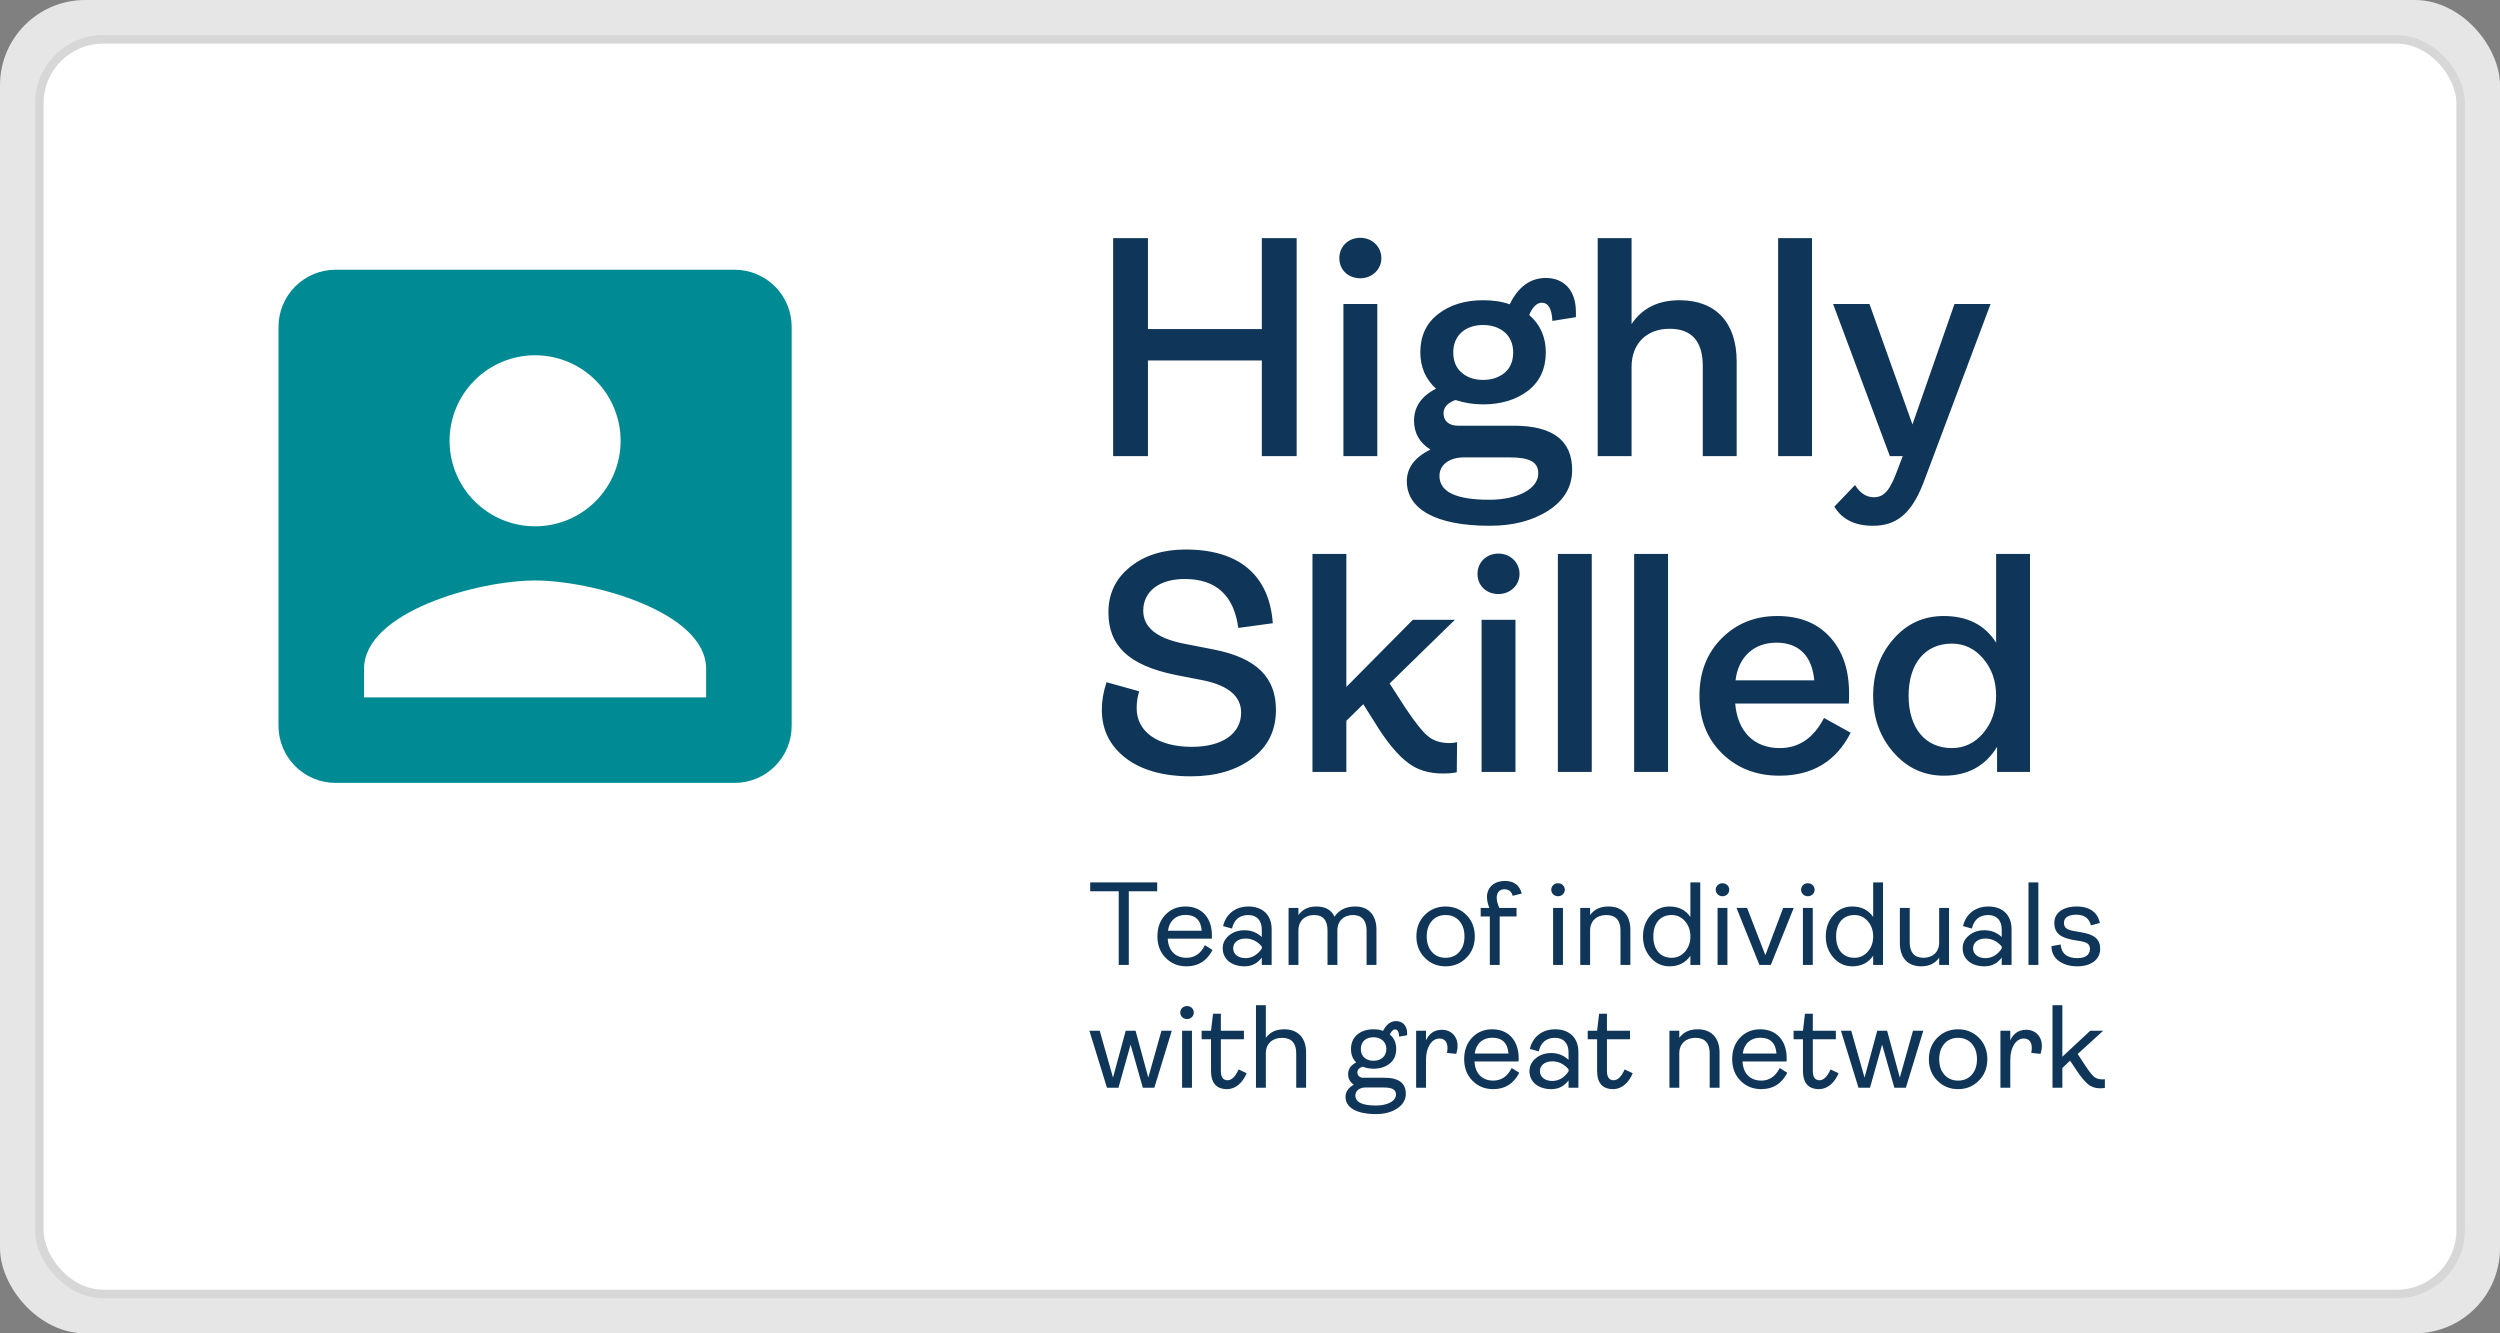
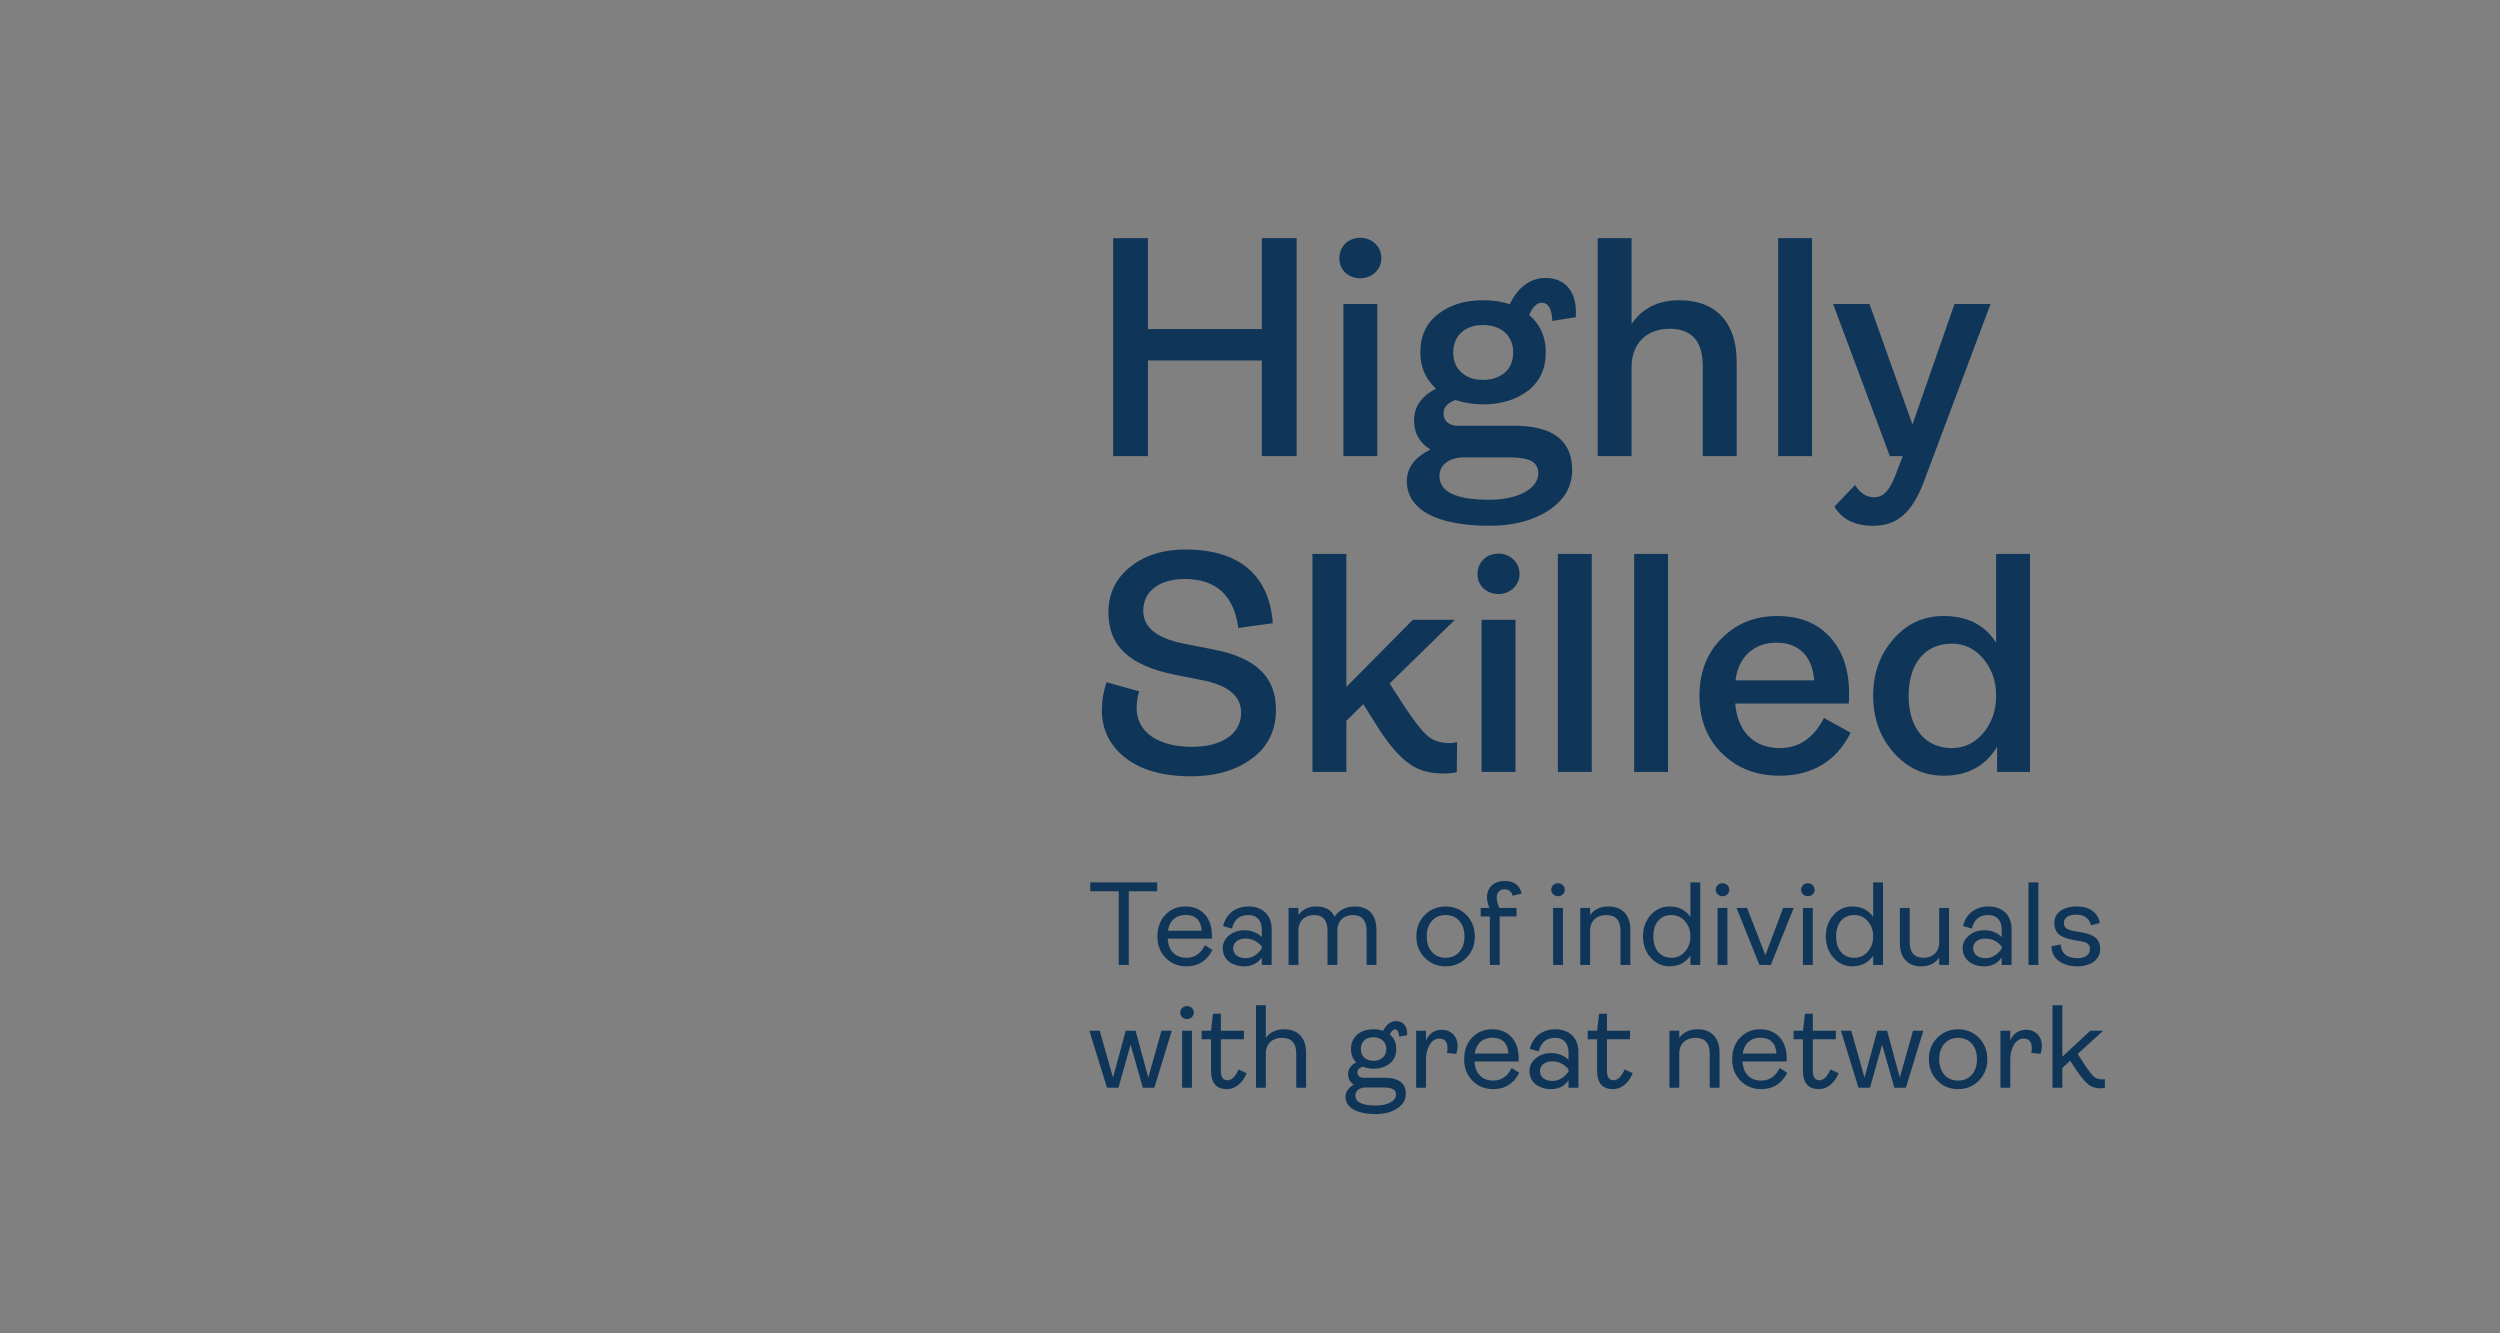
<svg xmlns="http://www.w3.org/2000/svg" width="285" height="152" viewBox="0 0 285 152" fill="none">
  <rect x="0" y="0" width="285" height="152" fill="#808080" stroke="none" />
-   <rect width="285" height="152" rx="9.71" fill="#E6E6E6" />
-   <rect x="4.486" y="4.486" width="276.029" height="143.029" rx="7.283" fill="white" stroke="#D7D7D7" stroke-width="0.971" />
  <path d="M130.866 52H126.897V27.145H130.866V37.516H143.848V27.145H147.818V52H143.848V41.092H130.866V52ZM155.08 31.723C153.686 31.723 152.684 30.757 152.684 29.434C152.684 28.11 153.686 27.109 155.08 27.109C156.404 27.109 157.477 28.11 157.477 29.434C157.477 30.721 156.404 31.723 155.08 31.723ZM157.012 52H153.149V34.655H157.012V52ZM175.757 34.512C175.221 34.512 174.72 34.977 174.327 35.907C175.578 36.98 176.222 38.41 176.222 40.163C176.222 42.022 175.543 43.489 174.219 44.526C172.86 45.563 171.144 46.099 169.07 46.099C167.925 46.099 166.888 45.92 165.922 45.599C165.028 45.92 164.563 46.421 164.563 47.136C164.563 47.959 165.171 48.531 166.173 48.531H172.574C177.009 48.531 179.226 50.212 179.226 53.574C179.226 55.469 178.332 57.007 176.544 58.187C174.72 59.367 172.503 59.939 169.821 59.939C163.634 59.939 160.379 58.008 160.379 54.861C160.379 53.323 161.273 52.143 163.061 51.249C161.81 50.462 161.202 49.354 161.202 47.959C161.202 46.385 162.024 45.169 163.705 44.311C162.525 43.238 161.917 41.843 161.917 40.163C161.917 38.303 162.596 36.837 163.955 35.799C165.279 34.762 166.995 34.226 169.07 34.226C170.178 34.226 171.215 34.369 172.109 34.691C173.075 32.688 174.47 31.687 176.222 31.687C178.118 31.687 179.655 32.903 179.655 35.585V36.157L176.973 36.586C176.902 35.191 176.508 34.512 175.757 34.512ZM166.638 42.487C167.246 43.023 168.068 43.31 169.07 43.31C170.071 43.31 170.893 43.023 171.537 42.487C172.181 41.951 172.503 41.164 172.503 40.163C172.503 38.196 171.036 37.051 169.07 37.051C167.103 37.051 165.672 38.196 165.672 40.163C165.672 41.164 165.994 41.951 166.638 42.487ZM172.109 52.143H166.888C165.207 52.143 164.098 53.001 164.098 54.253C164.098 56.077 165.994 56.971 169.785 56.971C173.039 56.971 175.364 55.719 175.364 53.967C175.364 52.679 174.398 52.143 172.109 52.143ZM185.999 52H182.137V27.145H185.999V36.944C187.215 35.12 189.039 34.226 191.471 34.226C195.619 34.226 197.98 36.801 197.98 41.2V52H194.117V41.736C194.117 38.911 192.865 37.48 190.326 37.48C187.787 37.48 185.999 39.09 185.999 41.843V52ZM206.57 52H202.707V27.145H206.57V52ZM213.513 59.939C211.475 59.939 210.009 59.224 209.115 57.758L211.475 55.29C212.047 56.22 212.762 56.685 213.621 56.685C214.872 56.685 215.516 55.755 216.339 53.502L216.911 52H215.445L208.972 34.655H213.12L218.02 48.388L222.812 34.655H226.925L219.271 55.04C217.877 58.652 216.124 59.939 213.513 59.939ZM135.766 88.501C132.583 88.501 130.08 87.785 128.292 86.391C126.503 84.996 125.609 83.172 125.609 80.919C125.609 79.882 125.788 78.845 126.146 77.772L129.865 78.809C129.686 79.381 129.579 80.025 129.579 80.74C129.579 83.458 132.047 85.139 135.873 85.139C139.342 85.139 141.488 83.637 141.488 81.241C141.488 79.417 140.093 78.201 137.34 77.593L134.049 76.949C128.578 75.841 126.36 73.552 126.36 69.797C126.36 67.687 127.183 65.934 128.864 64.611C130.509 63.288 132.619 62.644 135.158 62.644C141.345 62.644 144.707 65.648 145.1 71.048L141.166 71.585C140.665 67.865 138.627 66.006 135.051 66.006C132.225 66.006 130.33 67.365 130.33 69.618C130.33 71.513 131.868 72.765 134.943 73.373L138.234 74.017C143.348 74.982 145.458 77.307 145.458 80.919C145.458 83.243 144.564 85.103 142.74 86.462C140.916 87.821 138.591 88.501 135.766 88.501ZM165.25 84.71C165.572 84.71 165.858 84.674 166.108 84.603L166.073 88.036C165.608 88.143 165.071 88.179 164.463 88.179C162.926 88.179 161.602 87.785 160.565 86.999C159.492 86.212 158.348 84.889 157.168 83.065L155.415 80.275L153.484 82.171V88H149.622V63.145H153.484V78.308L161.066 70.655H165.858L158.419 77.915L160.172 80.633C161.245 82.242 162.103 83.351 162.747 83.887C163.355 84.424 164.213 84.71 165.25 84.71ZM170.831 67.722C169.437 67.722 168.435 66.757 168.435 65.434C168.435 64.11 169.437 63.109 170.831 63.109C172.155 63.109 173.228 64.11 173.228 65.434C173.228 66.721 172.155 67.722 170.831 67.722ZM172.763 88H168.9V70.655H172.763V88ZM181.459 88H177.596V63.145H181.459V88ZM190.155 88H186.293V63.145H190.155V88ZM207.935 81.849L210.975 83.53C209.33 86.784 206.612 88.429 202.857 88.429C200.21 88.429 198.029 87.571 196.312 85.89C194.596 84.209 193.737 82.028 193.737 79.31C193.737 76.627 194.596 74.446 196.276 72.765C197.957 71.084 200.067 70.226 202.606 70.226C205.146 70.226 207.148 71.013 208.615 72.622C210.081 74.231 210.796 76.377 210.796 79.059C210.796 79.667 210.796 80.025 210.76 80.204H197.814C198.065 83.351 199.924 85.282 202.892 85.282C205.074 85.282 206.755 84.138 207.935 81.849ZM202.499 73.266C199.96 73.266 198.172 74.875 197.85 77.557H206.826C206.576 74.803 205.11 73.266 202.499 73.266ZM221.622 88.429C219.297 88.429 217.402 87.535 215.864 85.783C214.326 84.03 213.539 81.885 213.539 79.31C213.539 76.735 214.326 74.589 215.864 72.837C217.402 71.084 219.297 70.226 221.586 70.226C224.268 70.226 226.271 71.227 227.558 73.266V63.145H231.421V88H227.666V85.139C226.343 87.32 224.304 88.429 221.622 88.429ZM222.516 85.282C223.911 85.282 225.127 84.71 226.092 83.565C227.058 82.421 227.558 80.99 227.558 79.31C227.558 77.629 227.058 76.234 226.092 75.09C225.127 73.945 223.911 73.373 222.516 73.373C219.476 73.373 217.581 75.626 217.581 79.31C217.581 82.993 219.476 85.282 222.516 85.282Z" fill="#0F3658" />
  <path d="M128.684 110H127.534V101.606H124.284V100.591H131.92V101.606H128.684V110ZM137.36 107.753L138.226 108.294C137.59 109.54 136.602 110.162 135.261 110.162C134.3 110.162 133.515 109.838 132.892 109.201C132.256 108.565 131.945 107.739 131.945 106.751C131.945 105.749 132.242 104.923 132.852 104.287C133.461 103.65 134.219 103.339 135.153 103.339C137.008 103.339 138.159 104.639 138.159 106.642C138.159 106.832 138.159 106.954 138.145 107.008H133.122C133.19 108.362 133.975 109.188 135.261 109.188C136.182 109.188 136.886 108.714 137.36 107.753ZM135.14 104.3C134.057 104.3 133.298 104.977 133.149 106.101H136.994C136.9 104.896 136.277 104.3 135.14 104.3ZM141.881 110.162C140.419 110.162 139.39 109.364 139.39 108.105C139.39 107.522 139.633 107.035 140.107 106.642C140.581 106.25 141.163 106.047 141.881 106.047C142.639 106.047 143.289 106.304 143.844 106.818V105.965C143.844 104.937 143.275 104.314 142.314 104.314C141.312 104.314 140.689 104.828 140.446 105.857L139.43 105.573C139.769 104.178 140.852 103.339 142.328 103.339C143.912 103.339 144.968 104.287 144.968 105.925V110H143.844V109.161C143.357 109.824 142.707 110.162 141.881 110.162ZM141.989 109.228C142.72 109.228 143.343 108.863 143.844 108.145V107.902C143.329 107.292 142.707 106.994 141.989 106.994C141.136 106.994 140.581 107.455 140.581 108.105C140.581 108.768 141.136 109.228 141.989 109.228ZM154.505 103.339C156.035 103.339 156.915 104.341 156.915 105.979V110H155.791V106.087C155.791 104.937 155.236 104.314 154.247 104.314C153.205 104.314 152.46 104.964 152.46 106.087V110H151.337V106.087C151.337 104.909 150.822 104.314 149.807 104.314C148.764 104.314 148.02 104.977 148.02 106.074V110H146.896V103.501H148.02V104.314C148.494 103.664 149.17 103.339 150.064 103.339C151.093 103.339 151.783 103.732 152.135 104.503C152.65 103.732 153.435 103.339 154.505 103.339ZM167.167 109.188C166.531 109.838 165.732 110.162 164.798 110.162C163.864 110.162 163.065 109.838 162.429 109.188C161.793 108.551 161.468 107.739 161.468 106.751C161.468 105.762 161.793 104.937 162.429 104.3C163.065 103.664 163.864 103.339 164.798 103.339C165.732 103.339 166.531 103.664 167.167 104.3C167.804 104.937 168.129 105.762 168.129 106.751C168.129 107.739 167.804 108.551 167.167 109.188ZM163.241 108.524C163.634 108.971 164.162 109.188 164.798 109.188C165.434 109.188 165.962 108.971 166.355 108.524C166.748 108.078 166.951 107.495 166.951 106.751C166.951 106.006 166.748 105.424 166.355 104.977C165.962 104.53 165.434 104.314 164.798 104.314C164.162 104.314 163.634 104.53 163.241 104.977C162.849 105.424 162.646 106.006 162.646 106.751C162.646 107.495 162.849 108.078 163.241 108.524ZM170.964 110H169.84V104.476H168.798V103.501H169.786C169.61 103.055 169.515 102.649 169.515 102.269C169.515 101.092 170.409 100.428 171.546 100.428C172.588 100.428 173.225 100.902 173.482 101.863L172.439 102.121C172.318 101.62 171.993 101.376 171.478 101.376C171.004 101.376 170.625 101.701 170.625 102.351C170.625 102.662 170.72 103.041 170.923 103.501H172.886V104.476H170.964V110ZM178.164 101.958C177.866 102.242 177.365 102.242 177.067 101.958C176.769 101.674 176.769 101.186 177.067 100.902C177.365 100.618 177.866 100.618 178.164 100.902C178.462 101.186 178.462 101.674 178.164 101.958ZM178.177 110H177.054V103.501H178.177V110ZM181.271 110H180.148V103.501H181.271V104.314C181.745 103.664 182.436 103.339 183.37 103.339C184.954 103.339 185.861 104.341 185.861 105.979V110H184.737V106.101C184.737 104.909 184.196 104.314 183.113 104.314C182.043 104.314 181.271 104.964 181.271 106.087V110ZM190.321 110.162C189.468 110.162 188.751 109.824 188.169 109.161C187.586 108.497 187.302 107.698 187.302 106.751C187.302 105.789 187.586 104.991 188.169 104.327C188.751 103.664 189.468 103.339 190.321 103.339C191.35 103.339 192.149 103.732 192.704 104.53V100.591H193.828V110H192.704V108.958C192.149 109.756 191.35 110.162 190.321 110.162ZM190.565 109.188C191.174 109.188 191.675 108.958 192.095 108.484C192.501 108.01 192.704 107.441 192.704 106.751C192.704 106.06 192.501 105.492 192.095 105.018C191.675 104.544 191.174 104.314 190.565 104.314C189.265 104.314 188.48 105.248 188.48 106.751C188.48 108.254 189.265 109.188 190.565 109.188ZM196.912 101.958C196.614 102.242 196.113 102.242 195.815 101.958C195.517 101.674 195.517 101.186 195.815 100.902C196.113 100.618 196.614 100.618 196.912 100.902C197.21 101.186 197.21 101.674 196.912 101.958ZM196.925 110H195.802V103.501H196.925V110ZM201.874 110H200.574L197.961 103.501H199.166L201.251 108.89L203.282 103.501H204.487L201.874 110ZM206.643 101.958C206.345 102.242 205.844 102.242 205.546 101.958C205.248 101.674 205.248 101.186 205.546 100.902C205.844 100.618 206.345 100.618 206.643 100.902C206.94 101.186 206.94 101.674 206.643 101.958ZM206.656 110H205.532V103.501H206.656V110ZM211.158 110.162C210.305 110.162 209.587 109.824 209.005 109.161C208.423 108.497 208.139 107.698 208.139 106.751C208.139 105.789 208.423 104.991 209.005 104.327C209.587 103.664 210.305 103.339 211.158 103.339C212.187 103.339 212.986 103.732 213.541 104.53V100.591H214.664V110H213.541V108.958C212.986 109.756 212.187 110.162 211.158 110.162ZM211.402 109.188C212.011 109.188 212.512 108.958 212.932 108.484C213.338 108.01 213.541 107.441 213.541 106.751C213.541 106.06 213.338 105.492 212.932 105.018C212.512 104.544 212.011 104.314 211.402 104.314C210.102 104.314 209.317 105.248 209.317 106.751C209.317 108.254 210.102 109.188 211.402 109.188ZM219.021 110.162C217.464 110.162 216.584 109.174 216.584 107.509V103.501H217.708V107.441C217.708 108.578 218.249 109.188 219.278 109.188C220.307 109.188 221.065 108.538 221.065 107.455V103.501H222.189V110H221.065V109.174C220.592 109.838 219.915 110.162 219.021 110.162ZM226.233 110.162C224.771 110.162 223.742 109.364 223.742 108.105C223.742 107.522 223.985 107.035 224.459 106.642C224.933 106.25 225.515 106.047 226.233 106.047C226.991 106.047 227.641 106.304 228.196 106.818V105.965C228.196 104.937 227.627 104.314 226.666 104.314C225.664 104.314 225.041 104.828 224.798 105.857L223.782 105.573C224.121 104.178 225.204 103.339 226.679 103.339C228.263 103.339 229.319 104.287 229.319 105.925V110H228.196V109.161C227.708 109.824 227.059 110.162 226.233 110.162ZM226.341 109.228C227.072 109.228 227.695 108.863 228.196 108.145V107.902C227.681 107.292 227.059 106.994 226.341 106.994C225.488 106.994 224.933 107.455 224.933 108.105C224.933 108.768 225.488 109.228 226.341 109.228ZM232.372 110H231.248V100.591H232.372V110ZM236.806 110.162C235.98 110.162 235.276 109.959 234.721 109.567C234.166 109.174 233.881 108.606 233.868 107.861L234.91 107.671C235.005 108.714 235.655 109.228 236.833 109.228C237.686 109.228 238.254 108.876 238.254 108.186C238.254 107.644 237.97 107.428 237.117 107.279L236.359 107.157C235.005 106.9 234.193 106.466 234.193 105.207C234.193 104.07 235.181 103.339 236.752 103.339C238.281 103.339 239.175 104.084 239.378 105.221L238.363 105.492C238.214 104.788 237.686 104.273 236.711 104.273C235.804 104.273 235.289 104.612 235.289 105.194C235.289 105.776 235.614 106.006 236.535 106.155L237.307 106.29C238.62 106.521 239.419 106.967 239.419 108.172C239.419 109.418 238.336 110.162 236.806 110.162ZM127.506 124H126.193L124.19 117.501H125.367L126.884 122.849L128.332 117.501H129.456L130.905 122.849L132.407 117.501H133.585L131.595 124H130.282L128.887 119.085L127.506 124ZM135.869 115.958C135.571 116.242 135.07 116.242 134.772 115.958C134.475 115.674 134.475 115.186 134.772 114.902C135.07 114.618 135.571 114.618 135.869 114.902C136.167 115.186 136.167 115.674 135.869 115.958ZM135.883 124H134.759V117.501H135.883V124ZM139.897 124.162C138.665 124.162 138.056 123.458 138.056 122.064V118.476H136.986V117.501H138.056L138.286 115.565H139.179V117.501H141.806V118.476H139.179V122.091C139.179 122.795 139.437 123.147 139.938 123.147C140.411 123.147 140.831 122.741 141.197 121.915L142.117 122.348C141.671 123.445 140.831 124.162 139.897 124.162ZM144.305 124H143.181V114.591H144.305V118.314C144.778 117.664 145.469 117.339 146.403 117.339C147.987 117.339 148.894 118.341 148.894 119.979V124H147.77V120.101C147.77 118.909 147.229 118.314 146.146 118.314C145.076 118.314 144.305 118.964 144.305 120.087V124ZM159.033 117.353C158.817 117.353 158.614 117.542 158.438 117.935C158.925 118.327 159.169 118.882 159.169 119.586C159.169 120.29 158.925 120.846 158.438 121.238C157.95 121.631 157.328 121.834 156.583 121.834C156.136 121.834 155.73 121.753 155.351 121.604C154.945 121.726 154.742 121.942 154.742 122.267C154.742 122.606 155.013 122.863 155.405 122.863H157.815C159.453 122.863 160.265 123.472 160.265 124.69C160.265 125.367 159.941 125.922 159.291 126.356C158.641 126.789 157.829 127.006 156.867 127.006C154.593 127.006 153.388 126.234 153.388 125.042C153.388 124.474 153.699 124.014 154.336 123.648C153.902 123.364 153.686 122.971 153.686 122.443C153.686 121.861 153.997 121.428 154.606 121.116C154.214 120.737 154.011 120.223 154.011 119.586C154.011 118.178 155.08 117.339 156.583 117.339C156.989 117.339 157.355 117.393 157.666 117.515C158.059 116.77 158.546 116.405 159.155 116.405C159.846 116.405 160.414 116.865 160.414 117.799V118.016L159.507 118.178C159.48 117.623 159.318 117.353 159.033 117.353ZM156.583 120.927C157.409 120.927 158.045 120.439 158.045 119.586C158.045 118.761 157.409 118.246 156.583 118.246C155.73 118.246 155.134 118.733 155.134 119.586C155.134 120.439 155.73 120.927 156.583 120.927ZM157.72 123.973H155.676C154.985 123.973 154.512 124.352 154.512 124.88C154.512 125.652 155.297 126.031 156.867 126.031C158.167 126.031 159.142 125.53 159.142 124.772C159.142 124.217 158.709 123.973 157.72 123.973ZM162.563 124H161.439V117.501H162.563V118.598C162.929 117.799 163.538 117.393 164.404 117.393C165.393 117.393 166.164 118.124 166.164 119.221C166.164 119.532 166.11 119.83 166.015 120.141L164.959 120.033C165 119.776 165.014 119.6 165.014 119.505C165.014 118.761 164.702 118.395 164.079 118.395C163.227 118.395 162.563 119.383 162.563 120.805V124ZM172.33 121.753L173.197 122.294C172.56 123.54 171.572 124.162 170.232 124.162C169.271 124.162 168.485 123.838 167.863 123.201C167.226 122.565 166.915 121.739 166.915 120.751C166.915 119.749 167.213 118.923 167.822 118.287C168.431 117.65 169.189 117.339 170.124 117.339C171.978 117.339 173.129 118.639 173.129 120.642C173.129 120.832 173.129 120.954 173.116 121.008H168.093C168.16 122.362 168.946 123.188 170.232 123.188C171.152 123.188 171.856 122.714 172.33 121.753ZM170.11 118.3C169.027 118.3 168.269 118.977 168.12 120.101H171.965C171.87 118.896 171.247 118.3 170.11 118.3ZM176.851 124.162C175.389 124.162 174.36 123.364 174.36 122.105C174.36 121.522 174.604 121.035 175.078 120.642C175.551 120.25 176.134 120.047 176.851 120.047C177.609 120.047 178.259 120.304 178.814 120.818V119.965C178.814 118.937 178.246 118.314 177.284 118.314C176.283 118.314 175.66 118.828 175.416 119.857L174.401 119.573C174.739 118.178 175.822 117.339 177.298 117.339C178.882 117.339 179.938 118.287 179.938 119.925V124H178.814V123.161C178.327 123.824 177.677 124.162 176.851 124.162ZM176.959 123.228C177.691 123.228 178.313 122.863 178.814 122.145V121.902C178.3 121.292 177.677 120.994 176.959 120.994C176.107 120.994 175.551 121.455 175.551 122.105C175.551 122.768 176.107 123.228 176.959 123.228ZM183.911 124.162C182.679 124.162 182.069 123.458 182.069 122.064V118.476H181V117.501H182.069L182.3 115.565H183.193V117.501H185.82V118.476H183.193V122.091C183.193 122.795 183.45 123.147 183.951 123.147C184.425 123.147 184.845 122.741 185.21 121.915L186.131 122.348C185.684 123.445 184.845 124.162 183.911 124.162ZM191.438 124H190.315V117.501H191.438V118.314C191.912 117.664 192.603 117.339 193.537 117.339C195.121 117.339 196.028 118.341 196.028 119.979V124H194.904V120.101C194.904 118.909 194.363 118.314 193.28 118.314C192.21 118.314 191.438 118.964 191.438 120.087V124ZM202.885 121.753L203.751 122.294C203.115 123.54 202.127 124.162 200.786 124.162C199.825 124.162 199.04 123.838 198.417 123.201C197.781 122.565 197.469 121.739 197.469 120.751C197.469 119.749 197.767 118.923 198.376 118.287C198.986 117.65 199.744 117.339 200.678 117.339C202.533 117.339 203.683 118.639 203.683 120.642C203.683 120.832 203.683 120.954 203.67 121.008H198.647C198.715 122.362 199.5 123.188 200.786 123.188C201.707 123.188 202.411 122.714 202.885 121.753ZM200.664 118.3C199.581 118.3 198.823 118.977 198.674 120.101H202.519C202.424 118.896 201.802 118.3 200.664 118.3ZM207.378 124.162C206.146 124.162 205.537 123.458 205.537 122.064V118.476H204.468V117.501H205.537L205.767 115.565H206.661V117.501H209.287V118.476H206.661V122.091C206.661 122.795 206.918 123.147 207.419 123.147C207.893 123.147 208.313 122.741 208.678 121.915L209.599 122.348C209.152 123.445 208.313 124.162 207.378 124.162ZM213.181 124H211.867L209.864 117.501H211.041L212.558 122.849L214.006 117.501H215.13L216.579 122.849L218.081 117.501H219.259L217.269 124H215.956L214.561 119.085L213.181 124ZM225.592 123.188C224.956 123.838 224.157 124.162 223.223 124.162C222.289 124.162 221.49 123.838 220.854 123.188C220.218 122.551 219.893 121.739 219.893 120.751C219.893 119.762 220.218 118.937 220.854 118.3C221.49 117.664 222.289 117.339 223.223 117.339C224.157 117.339 224.956 117.664 225.592 118.3C226.229 118.937 226.554 119.762 226.554 120.751C226.554 121.739 226.229 122.551 225.592 123.188ZM221.666 122.524C222.059 122.971 222.587 123.188 223.223 123.188C223.859 123.188 224.387 122.971 224.78 122.524C225.173 122.078 225.376 121.495 225.376 120.751C225.376 120.006 225.173 119.424 224.78 118.977C224.387 118.53 223.859 118.314 223.223 118.314C222.587 118.314 222.059 118.53 221.666 118.977C221.274 119.424 221.07 120.006 221.07 120.751C221.07 121.495 221.274 122.078 221.666 122.524ZM229.172 124H228.048V117.501H229.172V118.598C229.538 117.799 230.147 117.393 231.013 117.393C232.002 117.393 232.773 118.124 232.773 119.221C232.773 119.532 232.719 119.83 232.624 120.141L231.568 120.033C231.609 119.776 231.623 119.6 231.623 119.505C231.623 118.761 231.311 118.395 230.688 118.395C229.835 118.395 229.172 119.383 229.172 120.805V124ZM239.698 123.052C239.779 123.052 239.86 123.039 239.955 123.025V124.014C239.806 124.054 239.617 124.068 239.414 124.068C238.872 124.068 238.412 123.919 238.046 123.607C237.667 123.296 237.248 122.795 236.774 122.091L235.988 120.913L235.108 121.753V124H233.985V114.591H235.108V120.466L238.29 117.501H239.766L236.855 120.155L237.654 121.374C238.1 122.064 238.452 122.511 238.696 122.727C238.926 122.944 239.265 123.052 239.698 123.052Z" fill="#0F3658" />
-   <path d="M41.5 76.25C41.5 69.75 54.5 66.175 61 66.175C67.5 66.175 80.5 69.75 80.5 76.25V79.5H41.5M70.75 50.25C70.75 52.836 69.723 55.316 67.894 57.144C66.066 58.973 63.586 60 61 60C58.414 60 55.934 58.973 54.106 57.144C52.277 55.316 51.25 52.836 51.25 50.25C51.25 47.664 52.277 45.184 54.106 43.356C55.934 41.527 58.414 40.5 61 40.5C63.586 40.5 66.066 41.527 67.894 43.356C69.723 45.184 70.75 47.664 70.75 50.25ZM31.75 37.25V82.75C31.75 84.474 32.435 86.127 33.654 87.346C34.873 88.565 36.526 89.25 38.25 89.25H83.75C85.474 89.25 87.127 88.565 88.346 87.346C89.565 86.127 90.25 84.474 90.25 82.75V37.25C90.25 35.526 89.565 33.873 88.346 32.654C87.127 31.435 85.474 30.75 83.75 30.75H38.25C36.526 30.75 34.873 31.435 33.654 32.654C32.435 33.873 31.75 35.526 31.75 37.25Z" fill="#008A94" />
</svg>